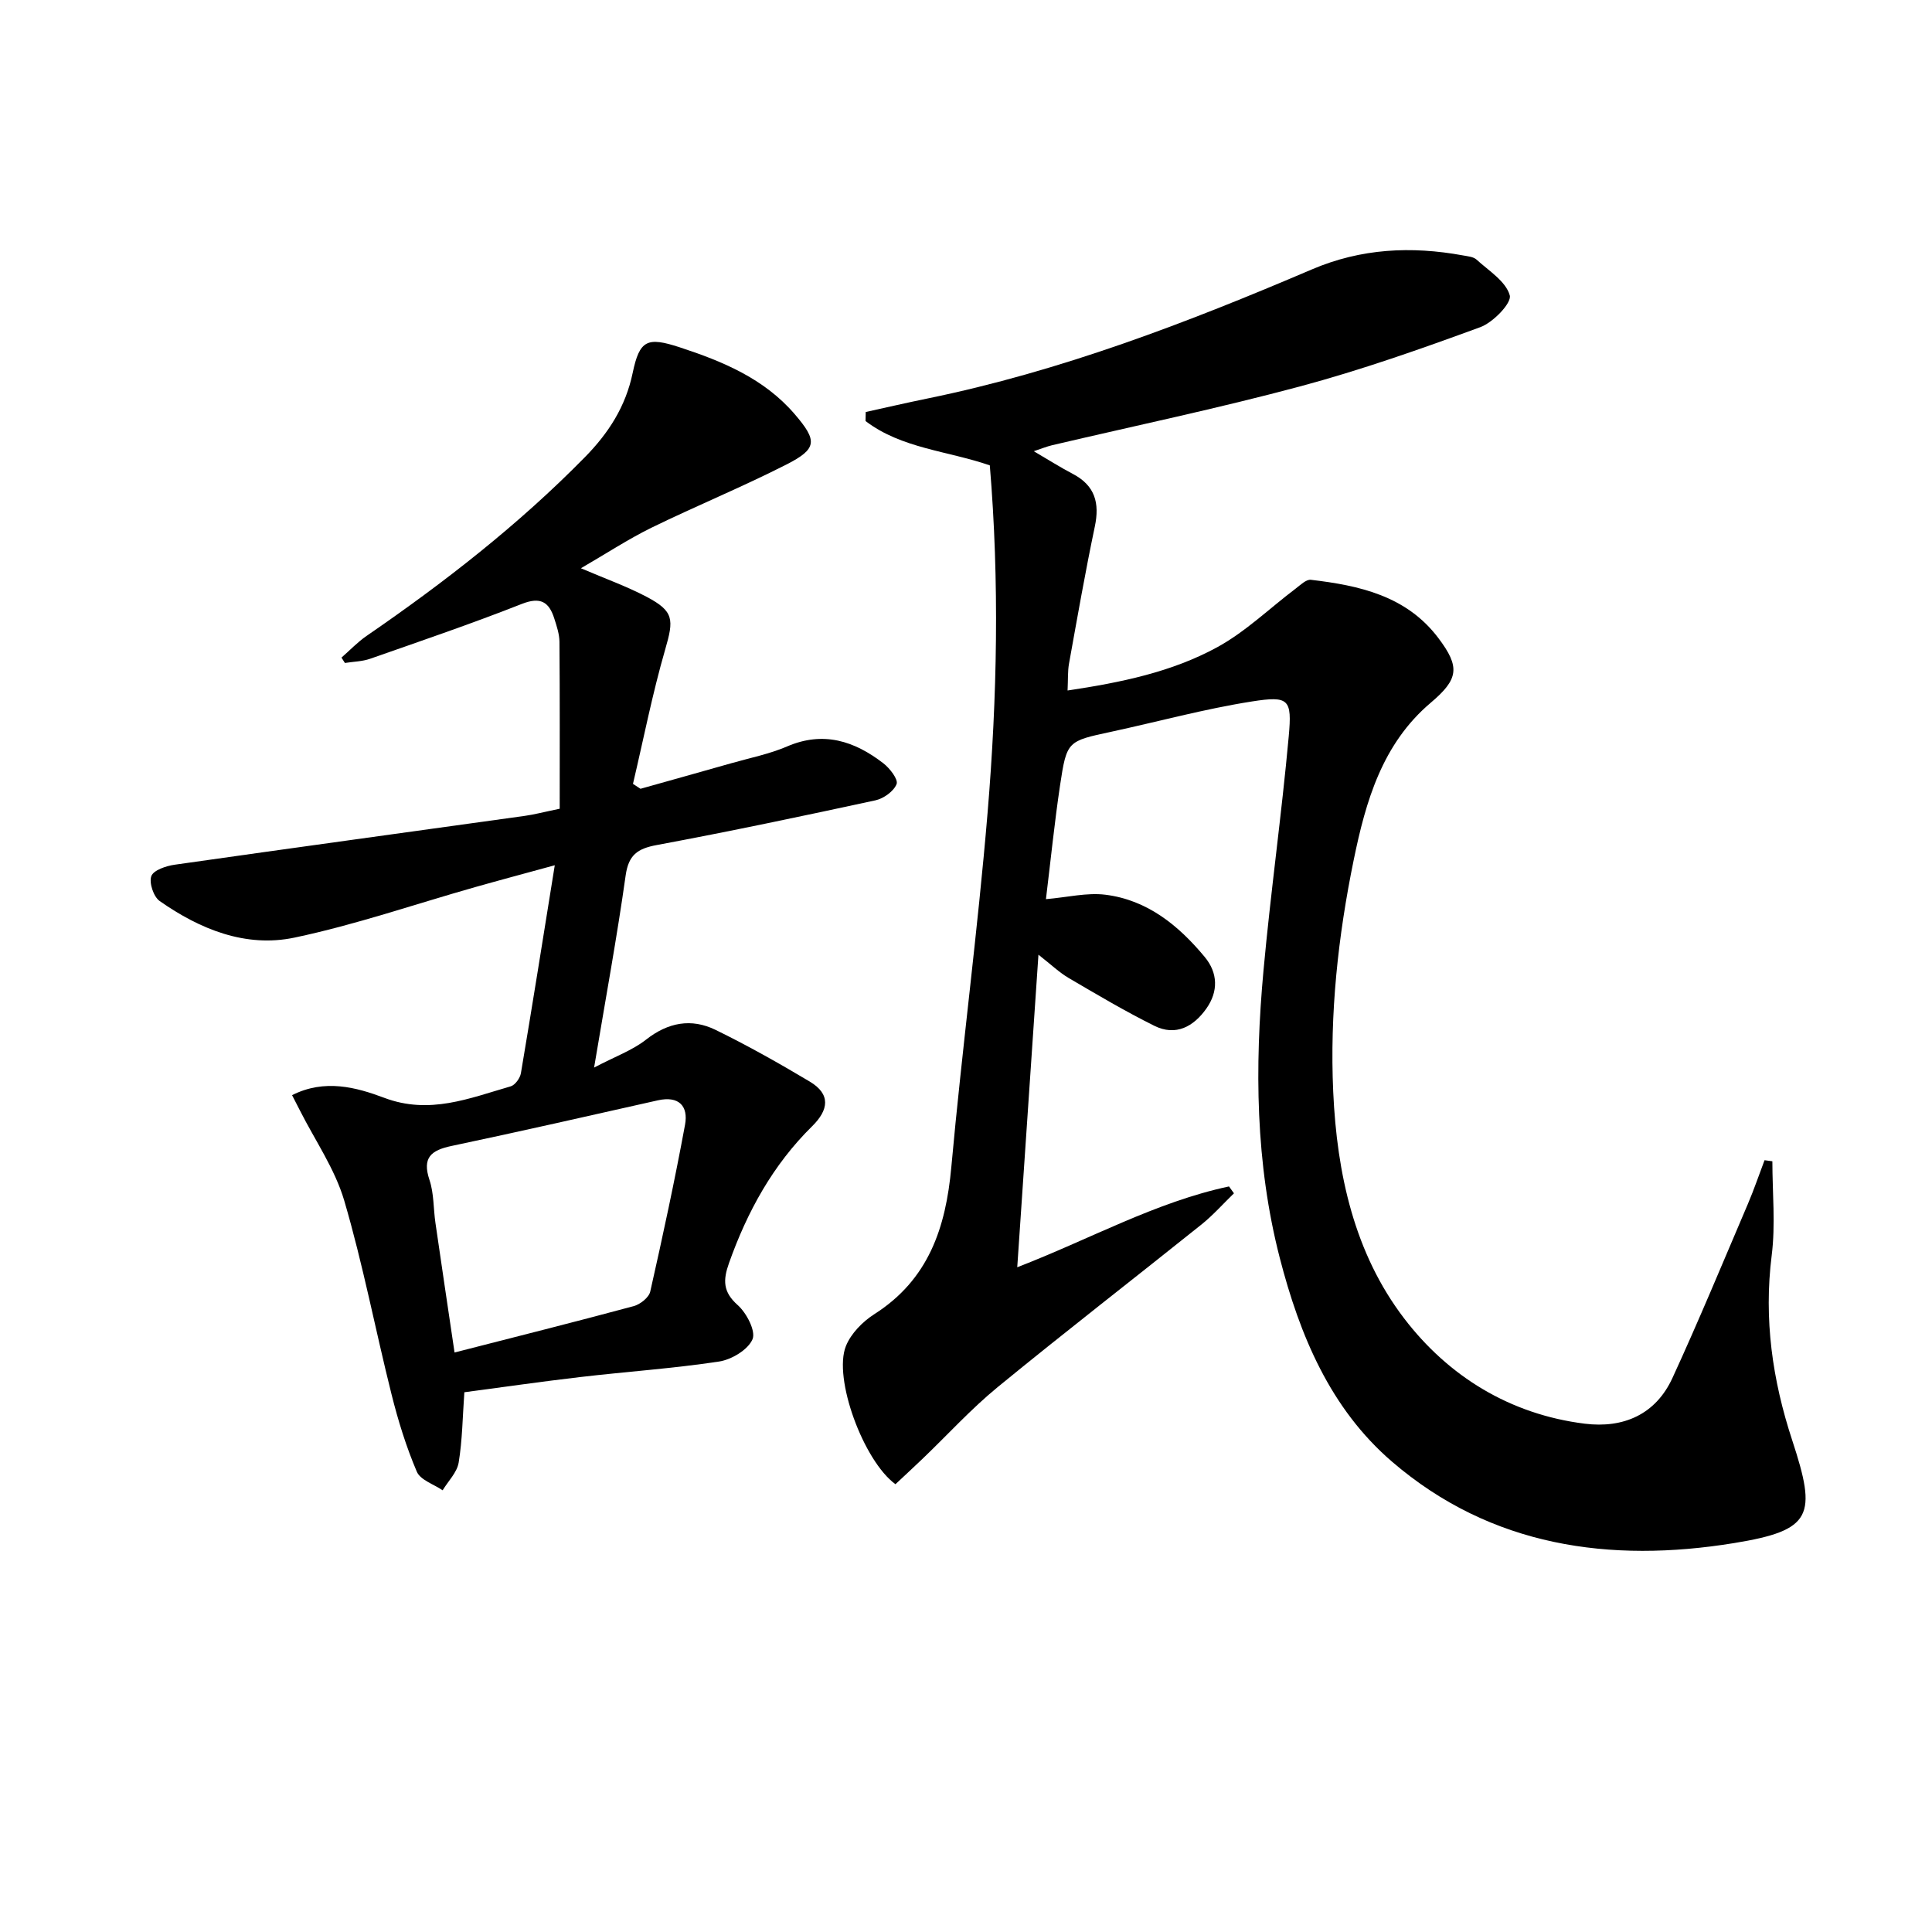
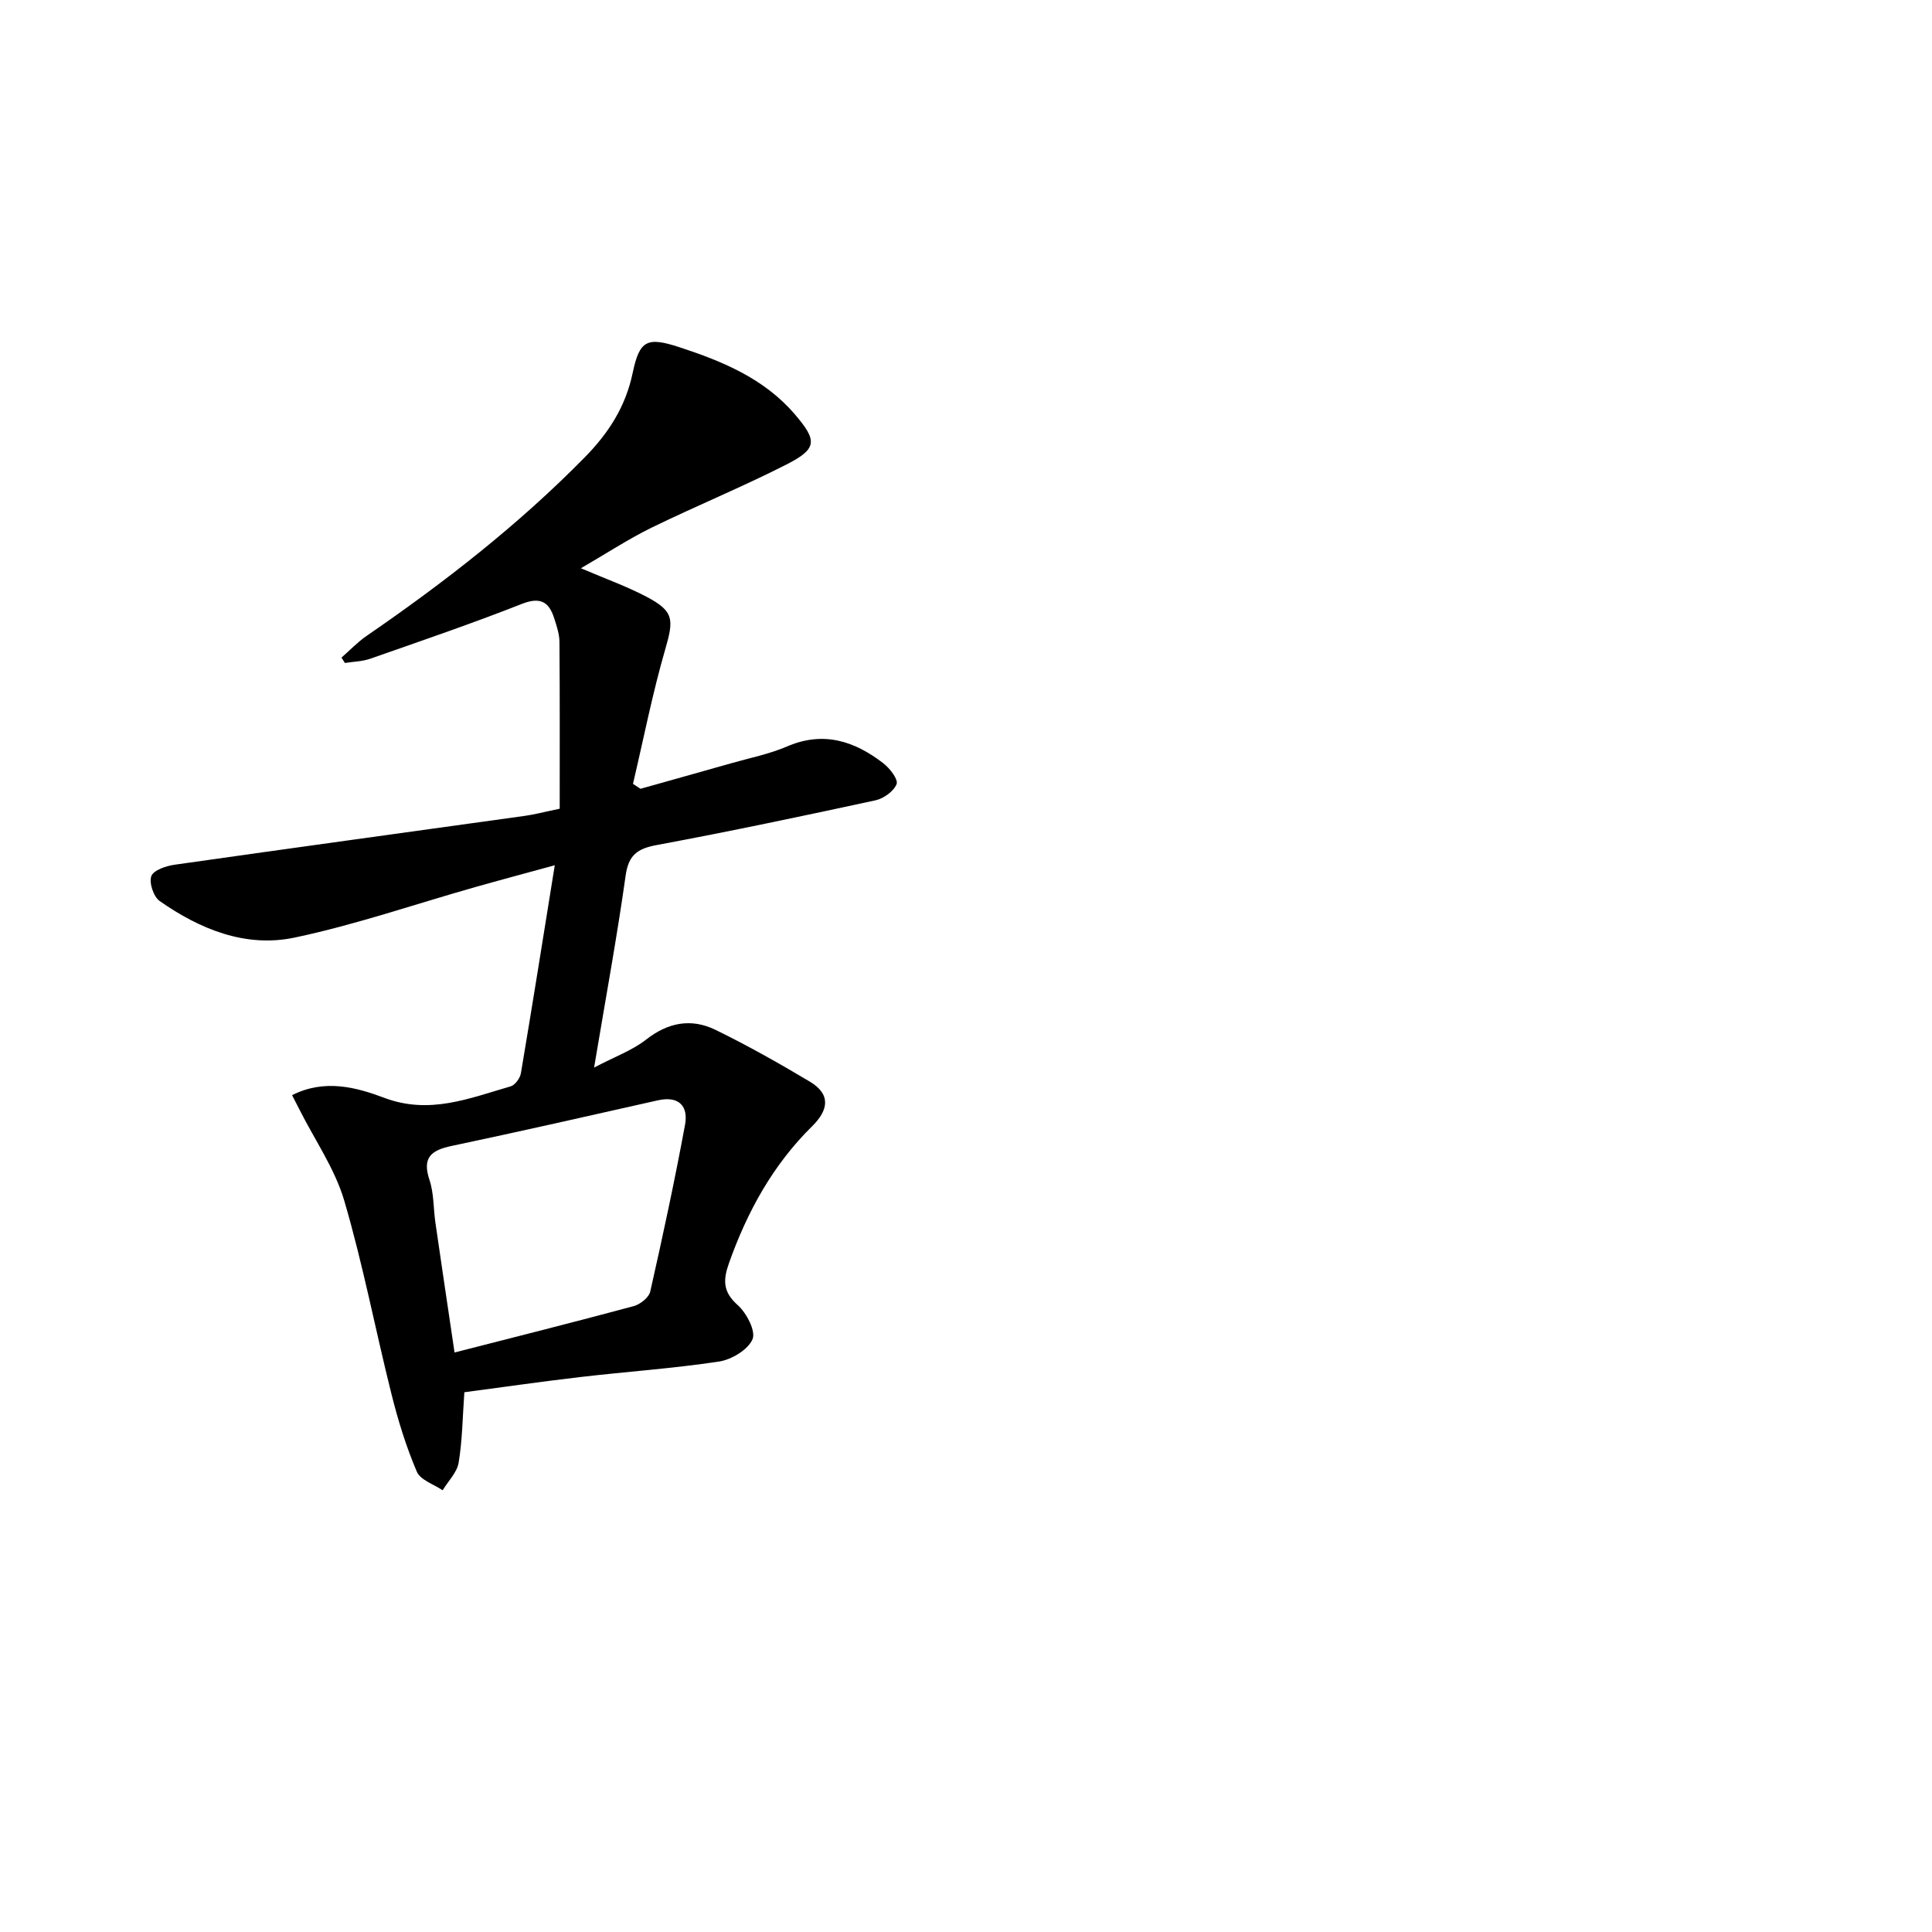
<svg xmlns="http://www.w3.org/2000/svg" enable-background="new 0 0 400 400" viewBox="0 0 400 400">
-   <path d="m216.55 186.16c4.45-.38 8.46-1.39 12.29-.92 8.71 1.08 15.18 6.37 20.6 12.91 2.72 3.29 2.82 7.11.34 10.64-2.65 3.76-6.34 5.8-10.79 3.59-6.06-3.01-11.9-6.48-17.74-9.9-1.94-1.14-3.6-2.75-6.25-4.82-1.49 22.02-2.92 43-4.39 64.71 15-5.78 28.63-13.49 43.84-16.73.34.47.69.94 1.03 1.42-2.24 2.17-4.32 4.53-6.74 6.47-14.03 11.24-28.25 22.24-42.16 33.64-5.52 4.52-10.36 9.86-15.53 14.81-1.89 1.81-3.82 3.59-5.66 5.31-6.62-4.84-12.93-21.96-10.25-28.61 1.04-2.59 3.46-5.05 5.87-6.59 11.24-7.16 14.81-17.89 15.95-30.45 2.22-24.49 5.47-48.88 7.51-73.38 1.99-23.88 2.47-47.84.46-71.91-8.74-3.02-18.28-3.49-25.73-9.18.01-.62.03-1.25.04-1.87 4.25-.93 8.49-1.92 12.76-2.79 27.64-5.66 53.81-15.71 79.63-26.74 10.15-4.34 20.57-4.85 31.26-2.89.97.18 2.15.27 2.8.86 2.55 2.32 6.09 4.51 6.89 7.41.44 1.58-3.45 5.62-6.11 6.59-12.3 4.51-24.7 8.88-37.34 12.27-16.97 4.55-34.2 8.15-51.31 12.17-1.09.26-2.14.69-3.79 1.24 3.02 1.76 5.51 3.35 8.11 4.71 4.57 2.41 5.56 6.01 4.53 10.89-1.98 9.41-3.63 18.89-5.34 28.36-.29 1.6-.19 3.27-.3 5.58 11.03-1.65 21.56-3.81 31-8.97 5.85-3.2 10.8-8.03 16.19-12.1.99-.75 2.2-1.96 3.18-1.85 10.05 1.18 19.79 3.32 26.38 12.04 4.57 6.04 4.22 8.52-1.57 13.42-10.05 8.51-13.45 20.42-15.93 32.5-3.25 15.82-4.99 31.85-4.25 48.08.77 16.94 4.36 33.37 14.68 46.88 9.15 11.98 21.91 19.87 37.4 21.8 7.98.99 14.67-1.89 18.15-9.46 5.47-11.89 10.48-24 15.62-36.04 1.27-2.97 2.3-6.03 3.45-9.05.54.07 1.08.15 1.62.22 0 6.5.67 13.09-.14 19.49-1.66 13.19.15 25.82 4.25 38.28 5.12 15.59 4.21 18.63-12.04 21.28-25.63 4.17-50.3.79-70.82-16.86-12.79-11-19.1-26.15-23.24-42.19-5.05-19.59-5.2-39.51-3.37-59.47 1.48-16.2 3.76-32.32 5.23-48.52.7-7.7.05-8.41-7.62-7.21-9.81 1.54-19.44 4.18-29.16 6.28-9.02 1.94-9.18 1.88-10.56 11.04-1.15 7.68-1.93 15.44-2.93 23.61z" />
  <path d="m120.27 117.65c5.21 2.23 9.56 3.78 13.6 5.91 5.7 3.01 5.65 4.7 3.85 10.91-2.65 9.15-4.48 18.54-6.67 27.82.52.34 1.04.68 1.56 1.02 6.3-1.77 12.6-3.53 18.9-5.32 3.83-1.09 7.8-1.88 11.43-3.44 7.54-3.25 13.98-1.13 19.96 3.49 1.33 1.03 3.1 3.33 2.73 4.29-.58 1.49-2.68 3-4.38 3.37-15.06 3.26-30.15 6.44-45.29 9.26-4 .74-5.83 2.06-6.43 6.32-1.79 12.74-4.13 25.41-6.53 39.75 4.35-2.29 7.92-3.56 10.75-5.78 4.57-3.59 9.38-4.47 14.39-2.03 6.66 3.25 13.14 6.91 19.51 10.71 4.38 2.61 3.94 5.86.48 9.26-8.1 7.98-13.42 17.66-17.2 28.32-1.25 3.52-1.28 5.96 1.81 8.7 1.83 1.63 3.78 5.39 3.06 7.07-.94 2.18-4.33 4.21-6.92 4.61-9.51 1.44-19.15 2.09-28.72 3.21-8.05.94-16.08 2.1-24.02 3.15-.37 5.13-.41 9.91-1.18 14.57-.34 2.04-2.17 3.83-3.32 5.73-1.84-1.26-4.62-2.13-5.35-3.87-2.19-5.14-3.86-10.54-5.22-15.97-3.35-13.36-5.92-26.94-9.8-40.14-1.93-6.55-6.04-12.46-9.17-18.65-.5-.98-1-1.96-1.63-3.18 6.74-3.4 13.26-1.64 19.08.55 9.38 3.54 17.63.09 26.17-2.37.92-.26 1.96-1.7 2.13-2.73 2.37-14.05 4.61-28.12 7.01-43.05-5.87 1.61-11.2 3.03-16.5 4.53-12.45 3.53-24.75 7.79-37.38 10.45-10.11 2.13-19.57-1.72-27.92-7.57-1.27-.89-2.23-3.79-1.73-5.16.46-1.24 3.06-2.11 4.83-2.36 24.15-3.44 48.32-6.74 72.48-10.11 1.95-.27 3.86-.78 7.24-1.48 0-11.42.04-22.98-.05-34.54-.01-1.62-.57-3.27-1.07-4.84-1.09-3.43-2.84-4.55-6.71-3.03-10.35 4.08-20.89 7.67-31.39 11.35-1.65.58-3.49.6-5.25.88-.24-.37-.47-.74-.71-1.11 1.74-1.52 3.35-3.23 5.25-4.53 16.08-11.05 31.42-22.99 45.13-36.95 4.9-4.98 8.46-10.49 9.91-17.47 1.43-6.83 3.02-7.49 9.72-5.3 8.92 2.92 17.49 6.48 23.81 13.83 4.75 5.53 4.7 7.18-1.71 10.45-9.16 4.66-18.7 8.57-27.94 13.08-4.82 2.37-9.34 5.35-14.6 8.39zm-26.16 162.37c12.76-3.27 24.95-6.33 37.09-9.6 1.36-.37 3.16-1.79 3.43-3.03 2.59-11.47 5.07-22.97 7.2-34.53.71-3.86-1.28-6.02-5.62-5.05-14.23 3.2-28.46 6.44-42.73 9.45-4.23.89-6.11 2.41-4.56 7.04.93 2.78.8 5.91 1.23 8.87 1.28 8.85 2.6 17.68 3.96 26.85z" />
</svg>